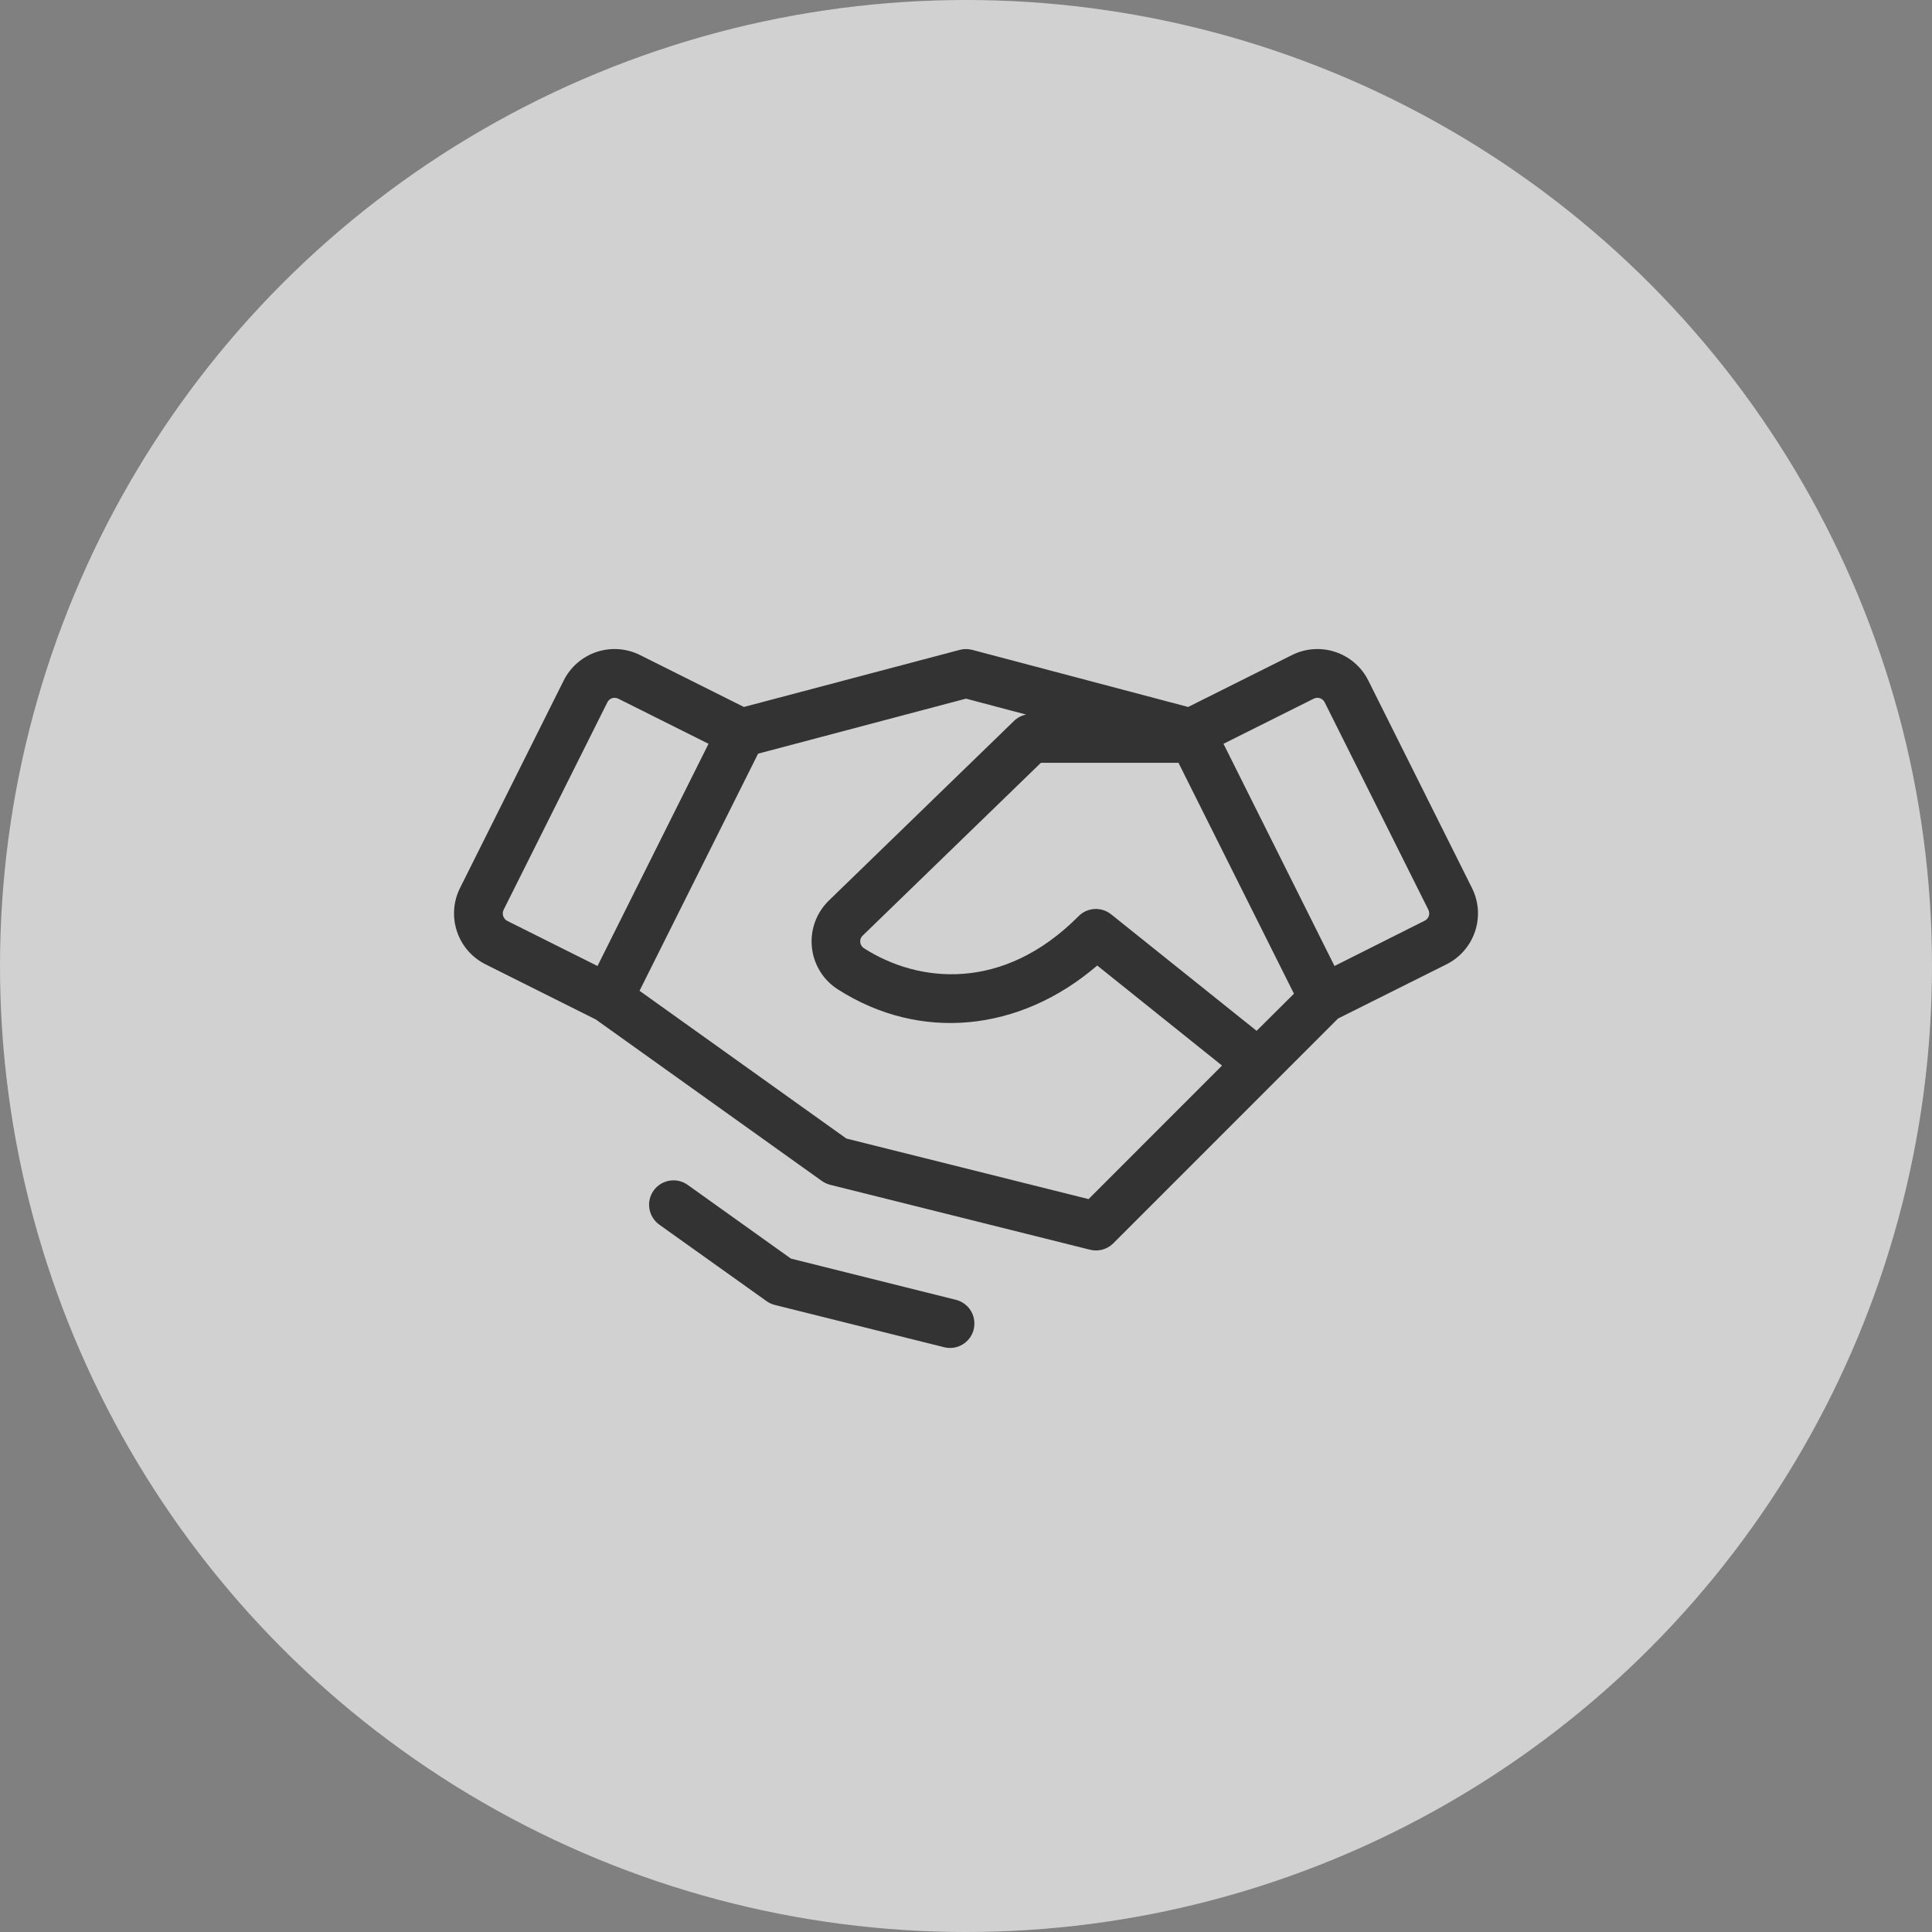
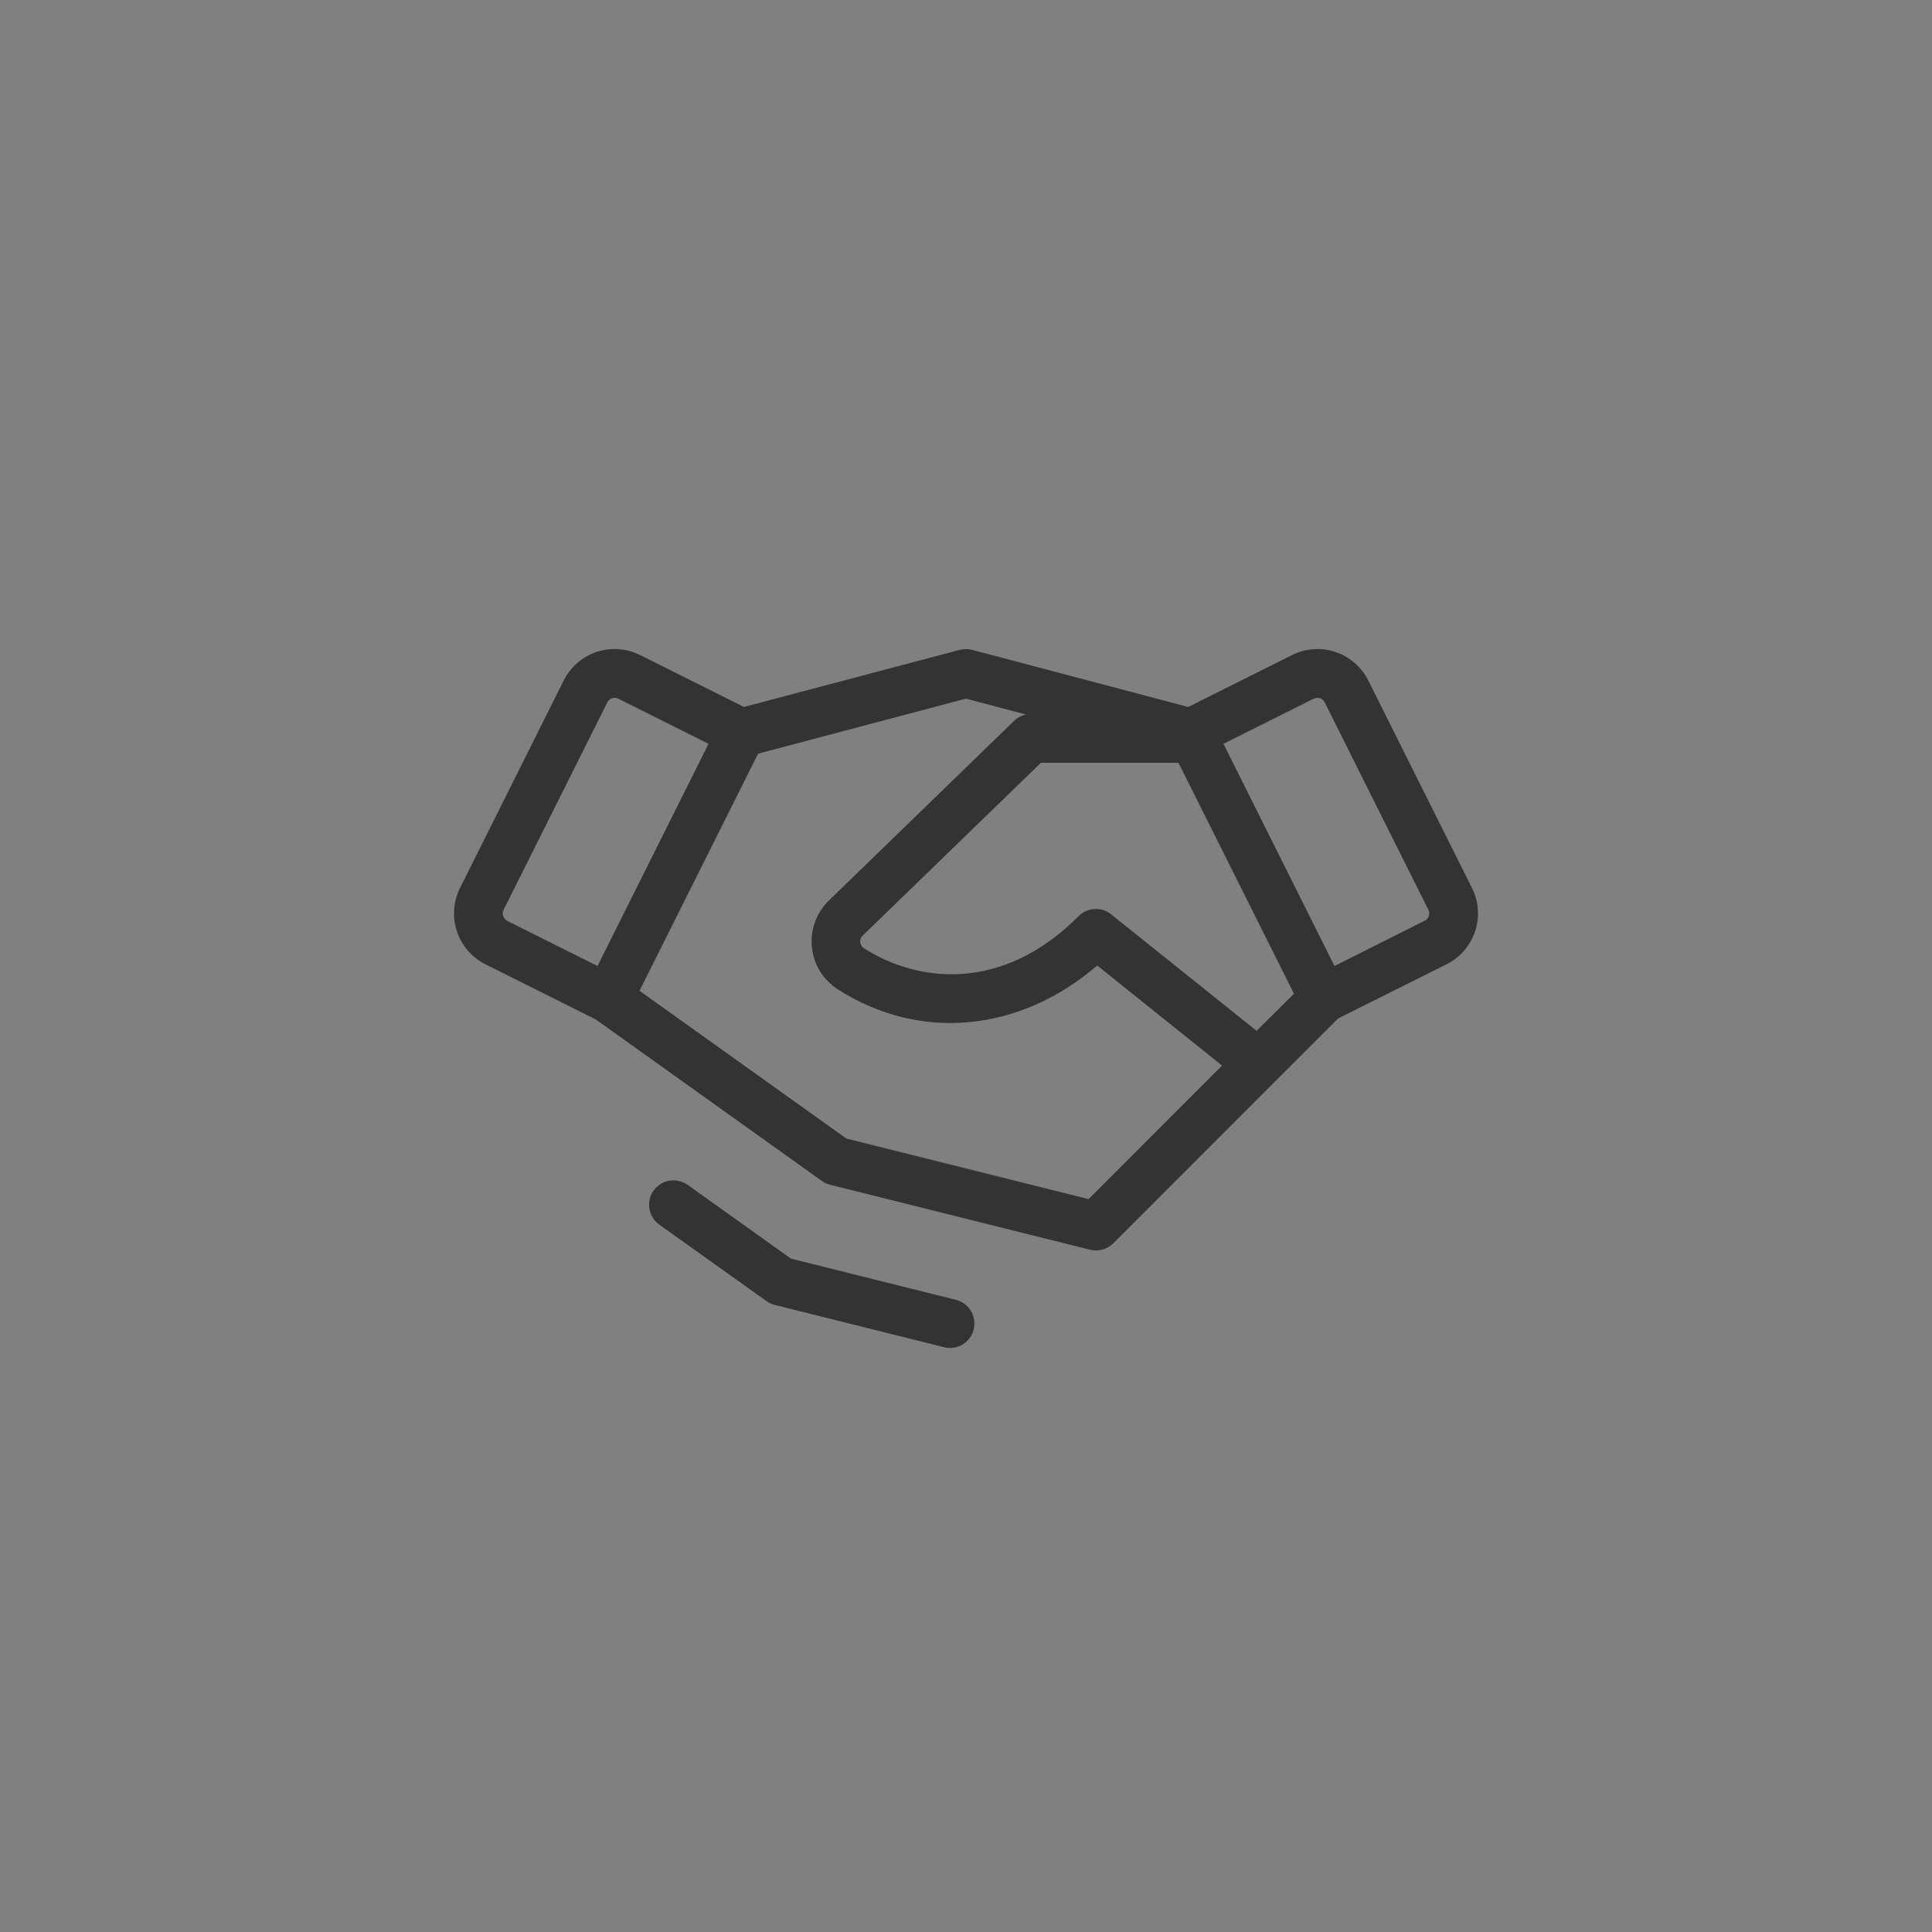
<svg xmlns="http://www.w3.org/2000/svg" width="52" height="52" viewBox="0 0 52 52" fill="none">
  <rect x="0" y="0" width="52" height="52" fill="#808080" stroke="none" />
-   <circle cx="26" cy="26" r="26" fill="#F4F4F4" fill-opacity="0.7" />
  <path d="M39.618 23.9L36.828 18.316C36.738 18.136 36.614 17.976 36.462 17.844C36.31 17.712 36.134 17.612 35.943 17.548C35.752 17.484 35.551 17.459 35.35 17.473C35.15 17.487 34.954 17.541 34.774 17.631L31.979 19.028L26.167 17.491C26.058 17.462 25.942 17.462 25.833 17.491L20.022 19.028L17.227 17.631C17.047 17.541 16.851 17.487 16.651 17.473C16.45 17.458 16.248 17.484 16.057 17.547C15.867 17.611 15.69 17.712 15.538 17.844C15.386 17.976 15.262 18.136 15.172 18.316L12.382 23.9C12.2 24.263 12.17 24.683 12.299 25.069C12.427 25.454 12.703 25.772 13.066 25.954L16.036 27.439L22.118 31.784C22.184 31.831 22.258 31.866 22.337 31.887L29.337 33.636C29.39 33.65 29.445 33.656 29.5 33.656C29.674 33.656 29.841 33.587 29.964 33.464L36.013 27.414L38.934 25.954C39.297 25.772 39.573 25.454 39.701 25.069C39.83 24.683 39.8 24.263 39.618 23.9ZM33.822 27.745L29.906 24.609C29.78 24.508 29.62 24.457 29.459 24.466C29.297 24.475 29.145 24.543 29.031 24.658C26.991 26.713 24.71 26.454 23.257 25.524C23.228 25.506 23.204 25.483 23.186 25.454C23.169 25.426 23.157 25.393 23.154 25.36C23.15 25.329 23.153 25.298 23.163 25.269C23.172 25.24 23.189 25.213 23.21 25.191L28.016 20.531H31.719L34.827 26.746L33.822 27.745ZM13.543 24.654C13.525 24.599 13.53 24.539 13.555 24.487L16.347 18.903C16.365 18.866 16.393 18.836 16.428 18.814C16.463 18.793 16.503 18.782 16.544 18.782C16.577 18.782 16.611 18.79 16.641 18.805L19.07 20.019L16.082 26L13.653 24.786C13.627 24.772 13.603 24.754 13.585 24.731C13.566 24.708 13.552 24.682 13.543 24.654ZM29.299 32.274L22.78 30.644L17.213 26.667L20.404 20.285L26 18.804L27.619 19.233C27.495 19.257 27.381 19.317 27.291 19.405L22.292 24.255C22.13 24.418 22.006 24.614 21.93 24.831C21.854 25.047 21.828 25.278 21.853 25.506C21.878 25.734 21.954 25.953 22.075 26.148C22.196 26.343 22.36 26.508 22.554 26.631C24.765 28.044 27.448 27.778 29.532 25.987L32.891 28.68L29.299 32.274ZM38.457 24.654C38.448 24.681 38.434 24.706 38.415 24.728C38.396 24.75 38.373 24.767 38.347 24.78L35.918 26L32.93 20.019L35.359 18.805C35.385 18.792 35.413 18.785 35.442 18.782C35.471 18.78 35.499 18.784 35.527 18.793C35.554 18.802 35.579 18.817 35.601 18.835C35.623 18.854 35.641 18.877 35.654 18.903L38.445 24.487C38.471 24.539 38.475 24.599 38.457 24.654ZM26.207 35.783C26.165 35.952 26.057 36.097 25.908 36.187C25.759 36.277 25.58 36.303 25.412 36.261L20.847 35.121C20.769 35.1 20.694 35.066 20.629 35.018L17.744 32.961C17.603 32.859 17.507 32.705 17.479 32.533C17.45 32.361 17.491 32.185 17.593 32.043C17.695 31.902 17.848 31.806 18.02 31.778C18.192 31.749 18.368 31.79 18.51 31.892L21.287 33.875L25.729 34.985C25.813 35.006 25.892 35.043 25.961 35.095C26.03 35.146 26.089 35.211 26.133 35.285C26.177 35.359 26.207 35.442 26.219 35.527C26.232 35.613 26.227 35.7 26.206 35.783H26.207Z" fill="#333333" />
</svg>